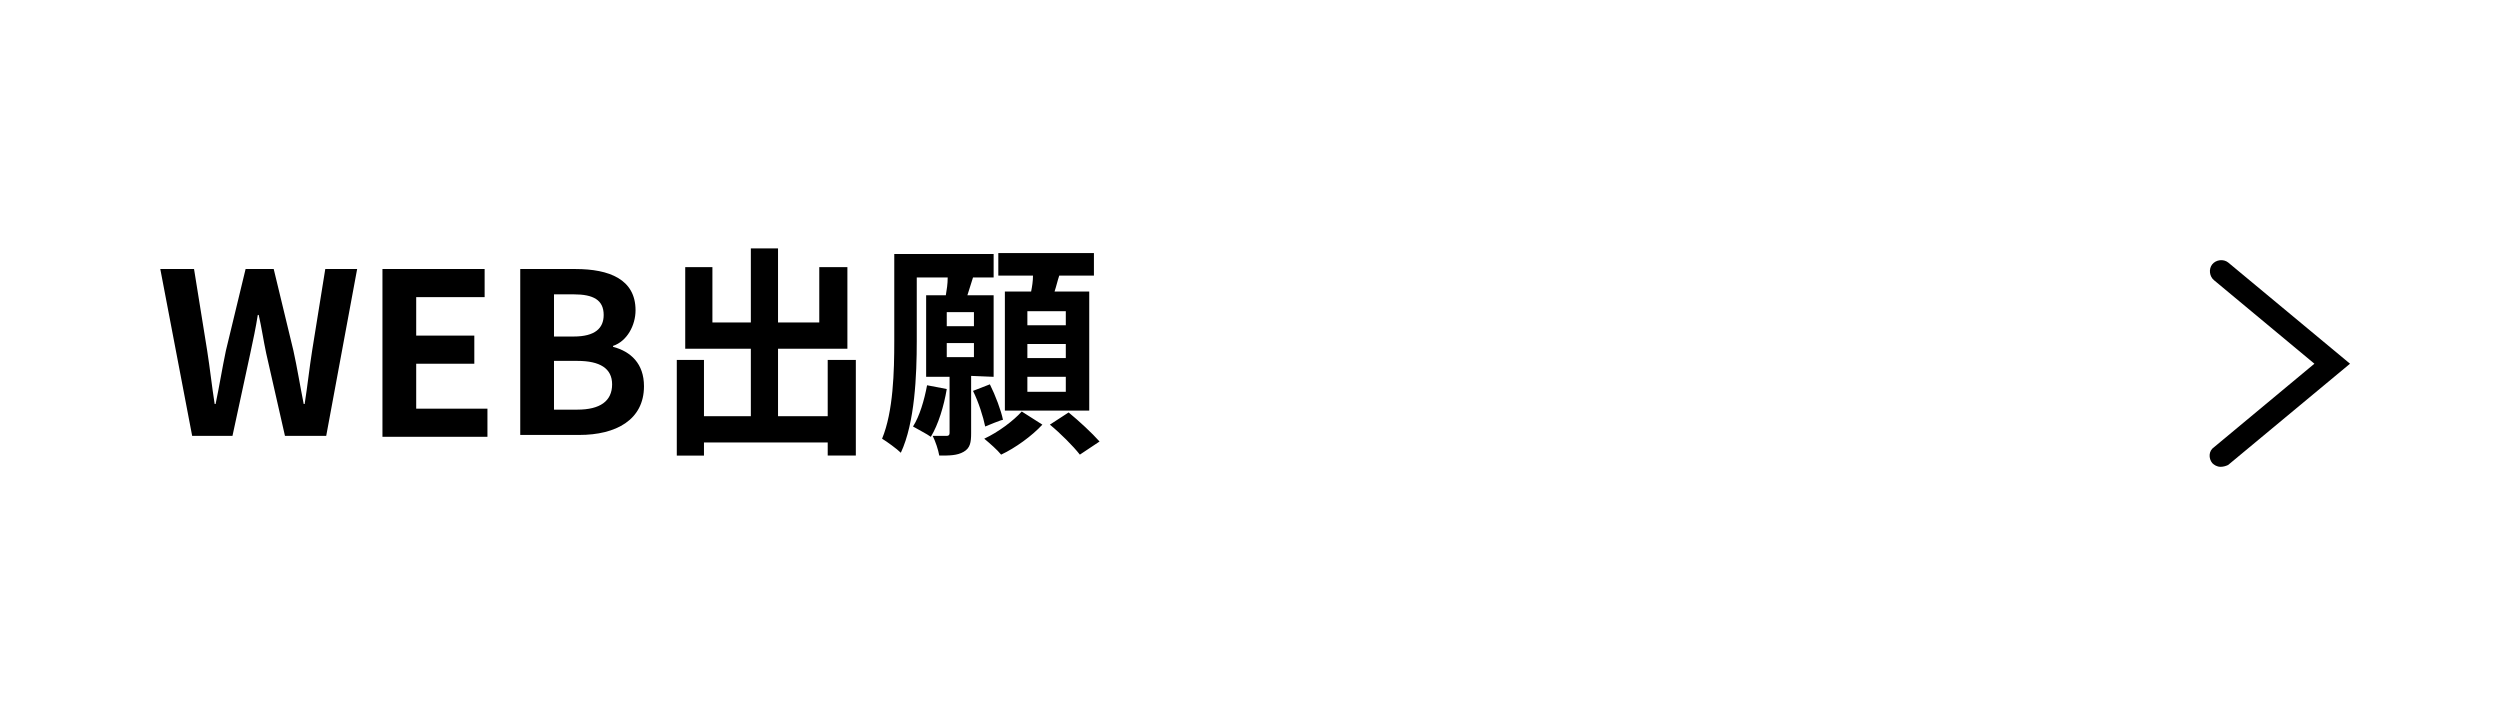
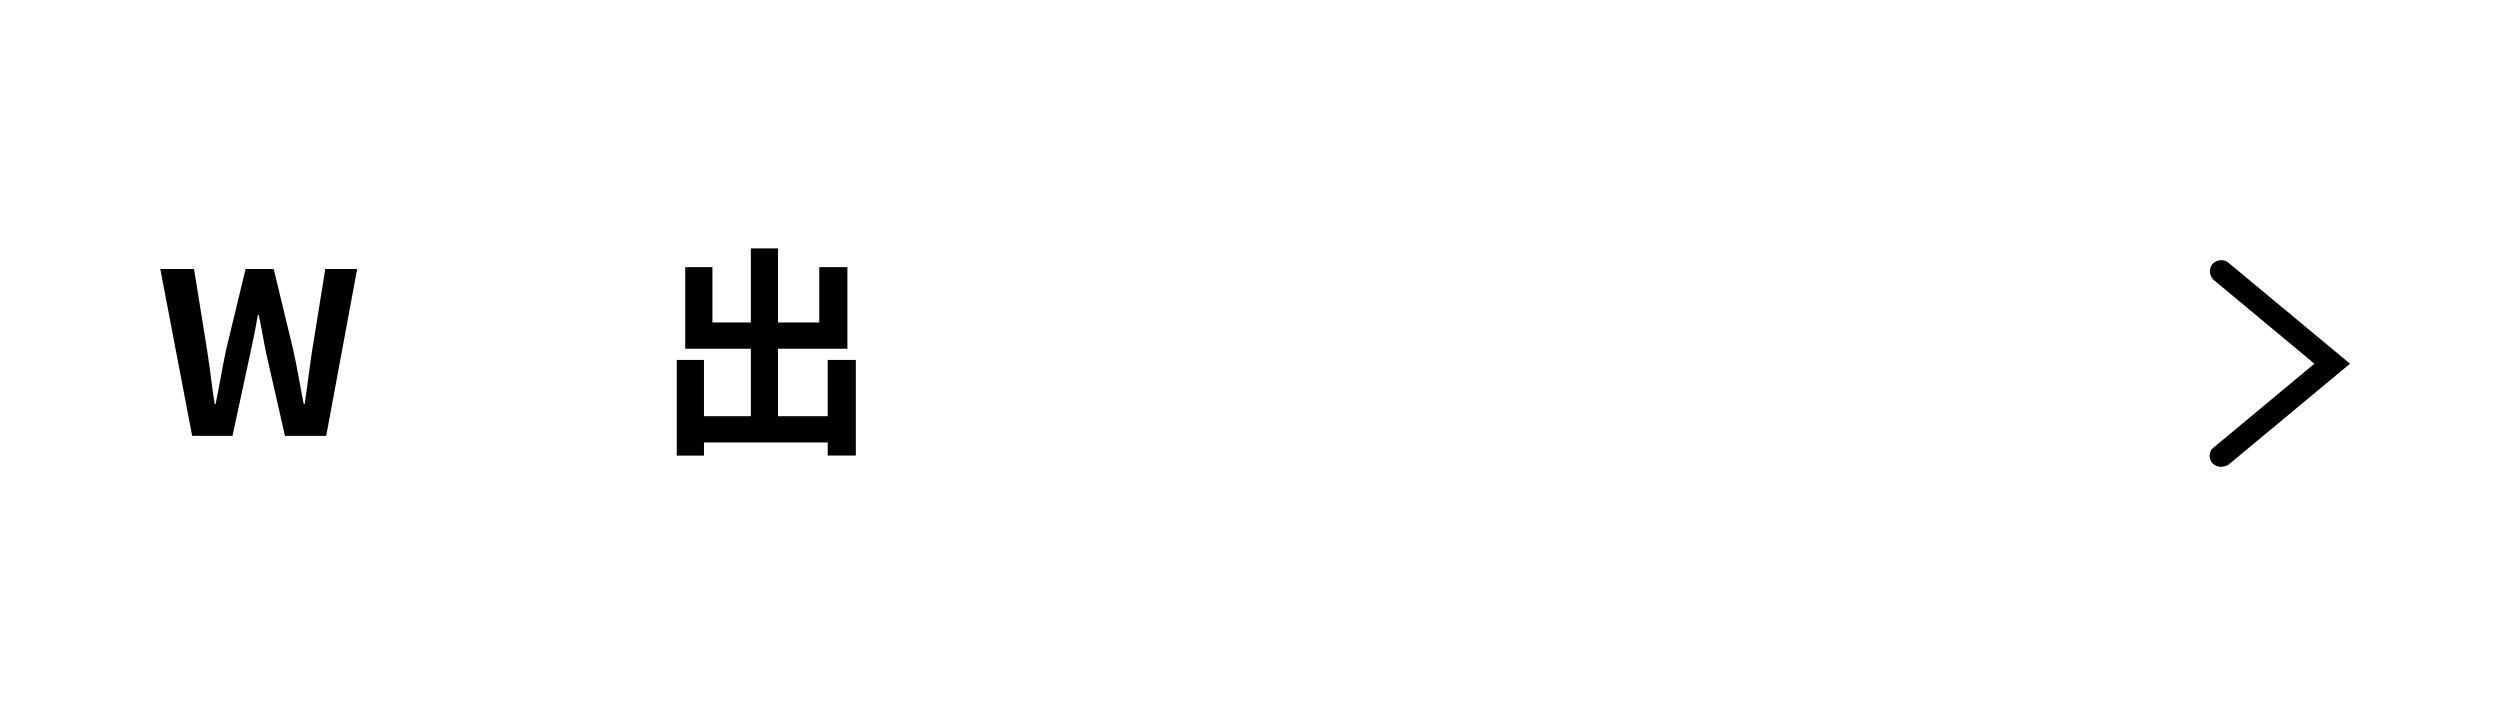
<svg xmlns="http://www.w3.org/2000/svg" version="1.1" id="_イヤー_2" x="0px" y="0px" viewBox="0 0 266.7 76.6" style="enable-background:new 0 0 266.7 76.6;" xml:space="preserve">
  <style type="text/css">
	.st0{fill:#FFFFFF;}
</style>
  <g id="SP">
    <g>
      <rect class="st0" width="266.7" height="76.6" />
      <g>
        <path d="M17.1,28.7h3.6l1.4,8.7c0.3,1.9,0.5,3.8,0.8,5.7H23c0.4-1.9,0.7-3.8,1.1-5.7l2.1-8.7h3l2.1,8.7c0.4,1.8,0.7,3.7,1.1,5.7     h0.1c0.3-1.9,0.5-3.8,0.8-5.7l1.4-8.7h3.4l-3.3,17.8h-4.4l-2-8.8c-0.3-1.4-0.5-2.8-0.8-4.1h-0.1c-0.2,1.3-0.5,2.7-0.8,4.1     l-1.9,8.8h-4.3L17.1,28.7L17.1,28.7z" />
-         <path d="M40.8,28.7h10.9v3h-7.3v4.1h6.2v3h-6.2v4.8h7.6v3H40.8C40.8,46.4,40.8,28.7,40.8,28.7z" />
-         <path d="M55.5,28.7h5.9c3.6,0,6.4,1.1,6.4,4.4c0,1.6-0.9,3.3-2.4,3.8V37c1.9,0.5,3.3,1.8,3.3,4.2c0,3.6-3,5.2-6.9,5.2h-6.3     C55.5,46.4,55.5,28.7,55.5,28.7z M61.2,35.9c2.3,0,3.2-0.9,3.2-2.3c0-1.6-1.1-2.2-3.2-2.2h-2.1v4.5     C59.1,35.9,61.2,35.9,61.2,35.9z M61.6,43.7c2.4,0,3.7-0.9,3.7-2.7c0-1.7-1.3-2.5-3.7-2.5h-2.5v5.2     C59.1,43.7,61.6,43.7,61.6,43.7z" />
        <path d="M91.3,38.4v10.2h-3v-1.4H75.1v1.4h-2.9V38.4h2.9v6h5v-7.2h-7v-8.7H76v5.9h4.1v-7.9H83v7.9h4.4v-5.9h3v8.7H83v7.2h5.3v-6     L91.3,38.4L91.3,38.4z" />
-         <path d="M103.6,40.1v6.1c0,1-0.1,1.6-0.8,2c-0.7,0.4-1.5,0.4-2.6,0.4c-0.1-0.6-0.4-1.5-0.7-2.1c0.7,0,1.3,0,1.5,0     c0.2,0,0.3-0.1,0.3-0.3v-6h-2.5v-8.7h2.1c0.1-0.6,0.2-1.2,0.2-1.9h-3.3v6.8c0,3.6-0.2,8.7-1.7,11.9c-0.4-0.4-1.5-1.2-2-1.5     c1.2-2.9,1.3-7.2,1.3-10.4v-9.3h10.6v2.5h-2.2c-0.2,0.6-0.4,1.3-0.6,1.9h2.8v8.7L103.6,40.1L103.6,40.1z M101,41.5     c-0.3,1.8-0.9,3.8-1.7,5.1c-0.4-0.3-1.4-0.8-1.9-1.1c0.7-1.1,1.2-2.8,1.5-4.4L101,41.5L101,41.5z M103.9,33.3H101v1.5h2.9V33.3z      M101,38.1h2.9v-1.5H101V38.1z M105.1,45.5c-0.2-1-0.7-2.6-1.3-3.8l1.8-0.7c0.6,1.2,1.2,2.8,1.4,3.8     C107,44.7,105.1,45.5,105.1,45.5z M111.2,45.3c-1.1,1.2-2.9,2.5-4.4,3.2c-0.4-0.5-1.2-1.2-1.8-1.7c1.5-0.7,3.1-1.9,4-2.9     L111.2,45.3L111.2,45.3z M110,31.1c0.1-0.5,0.2-1.1,0.2-1.7h-3.7v-2.4h10.2v2.4H113c-0.2,0.6-0.3,1.1-0.5,1.7h3.7v12.7h-9V31.1     C107.2,31.1,110,31.1,110,31.1z M113.7,33.2h-4.1v1.5h4.1V33.2z M113.7,36.7h-4.1v1.5h4.1V36.7z M113.7,40.2h-4.1v1.6h4.1V40.2z      M114,44c1.1,0.9,2.5,2.2,3.3,3.1l-2.1,1.4c-0.7-0.9-2.1-2.3-3.2-3.2L114,44L114,44z" />
      </g>
      <path d="M236.9,49.8c-0.4,0-0.7-0.2-0.9-0.4c-0.4-0.5-0.4-1.3,0.2-1.7l10.7-8.9l-10.7-8.9c-0.5-0.4-0.6-1.2-0.2-1.7    c0.4-0.5,1.2-0.6,1.7-0.2l13,10.8l-13,10.8C237.5,49.7,237.2,49.8,236.9,49.8z" />
    </g>
  </g>
</svg>